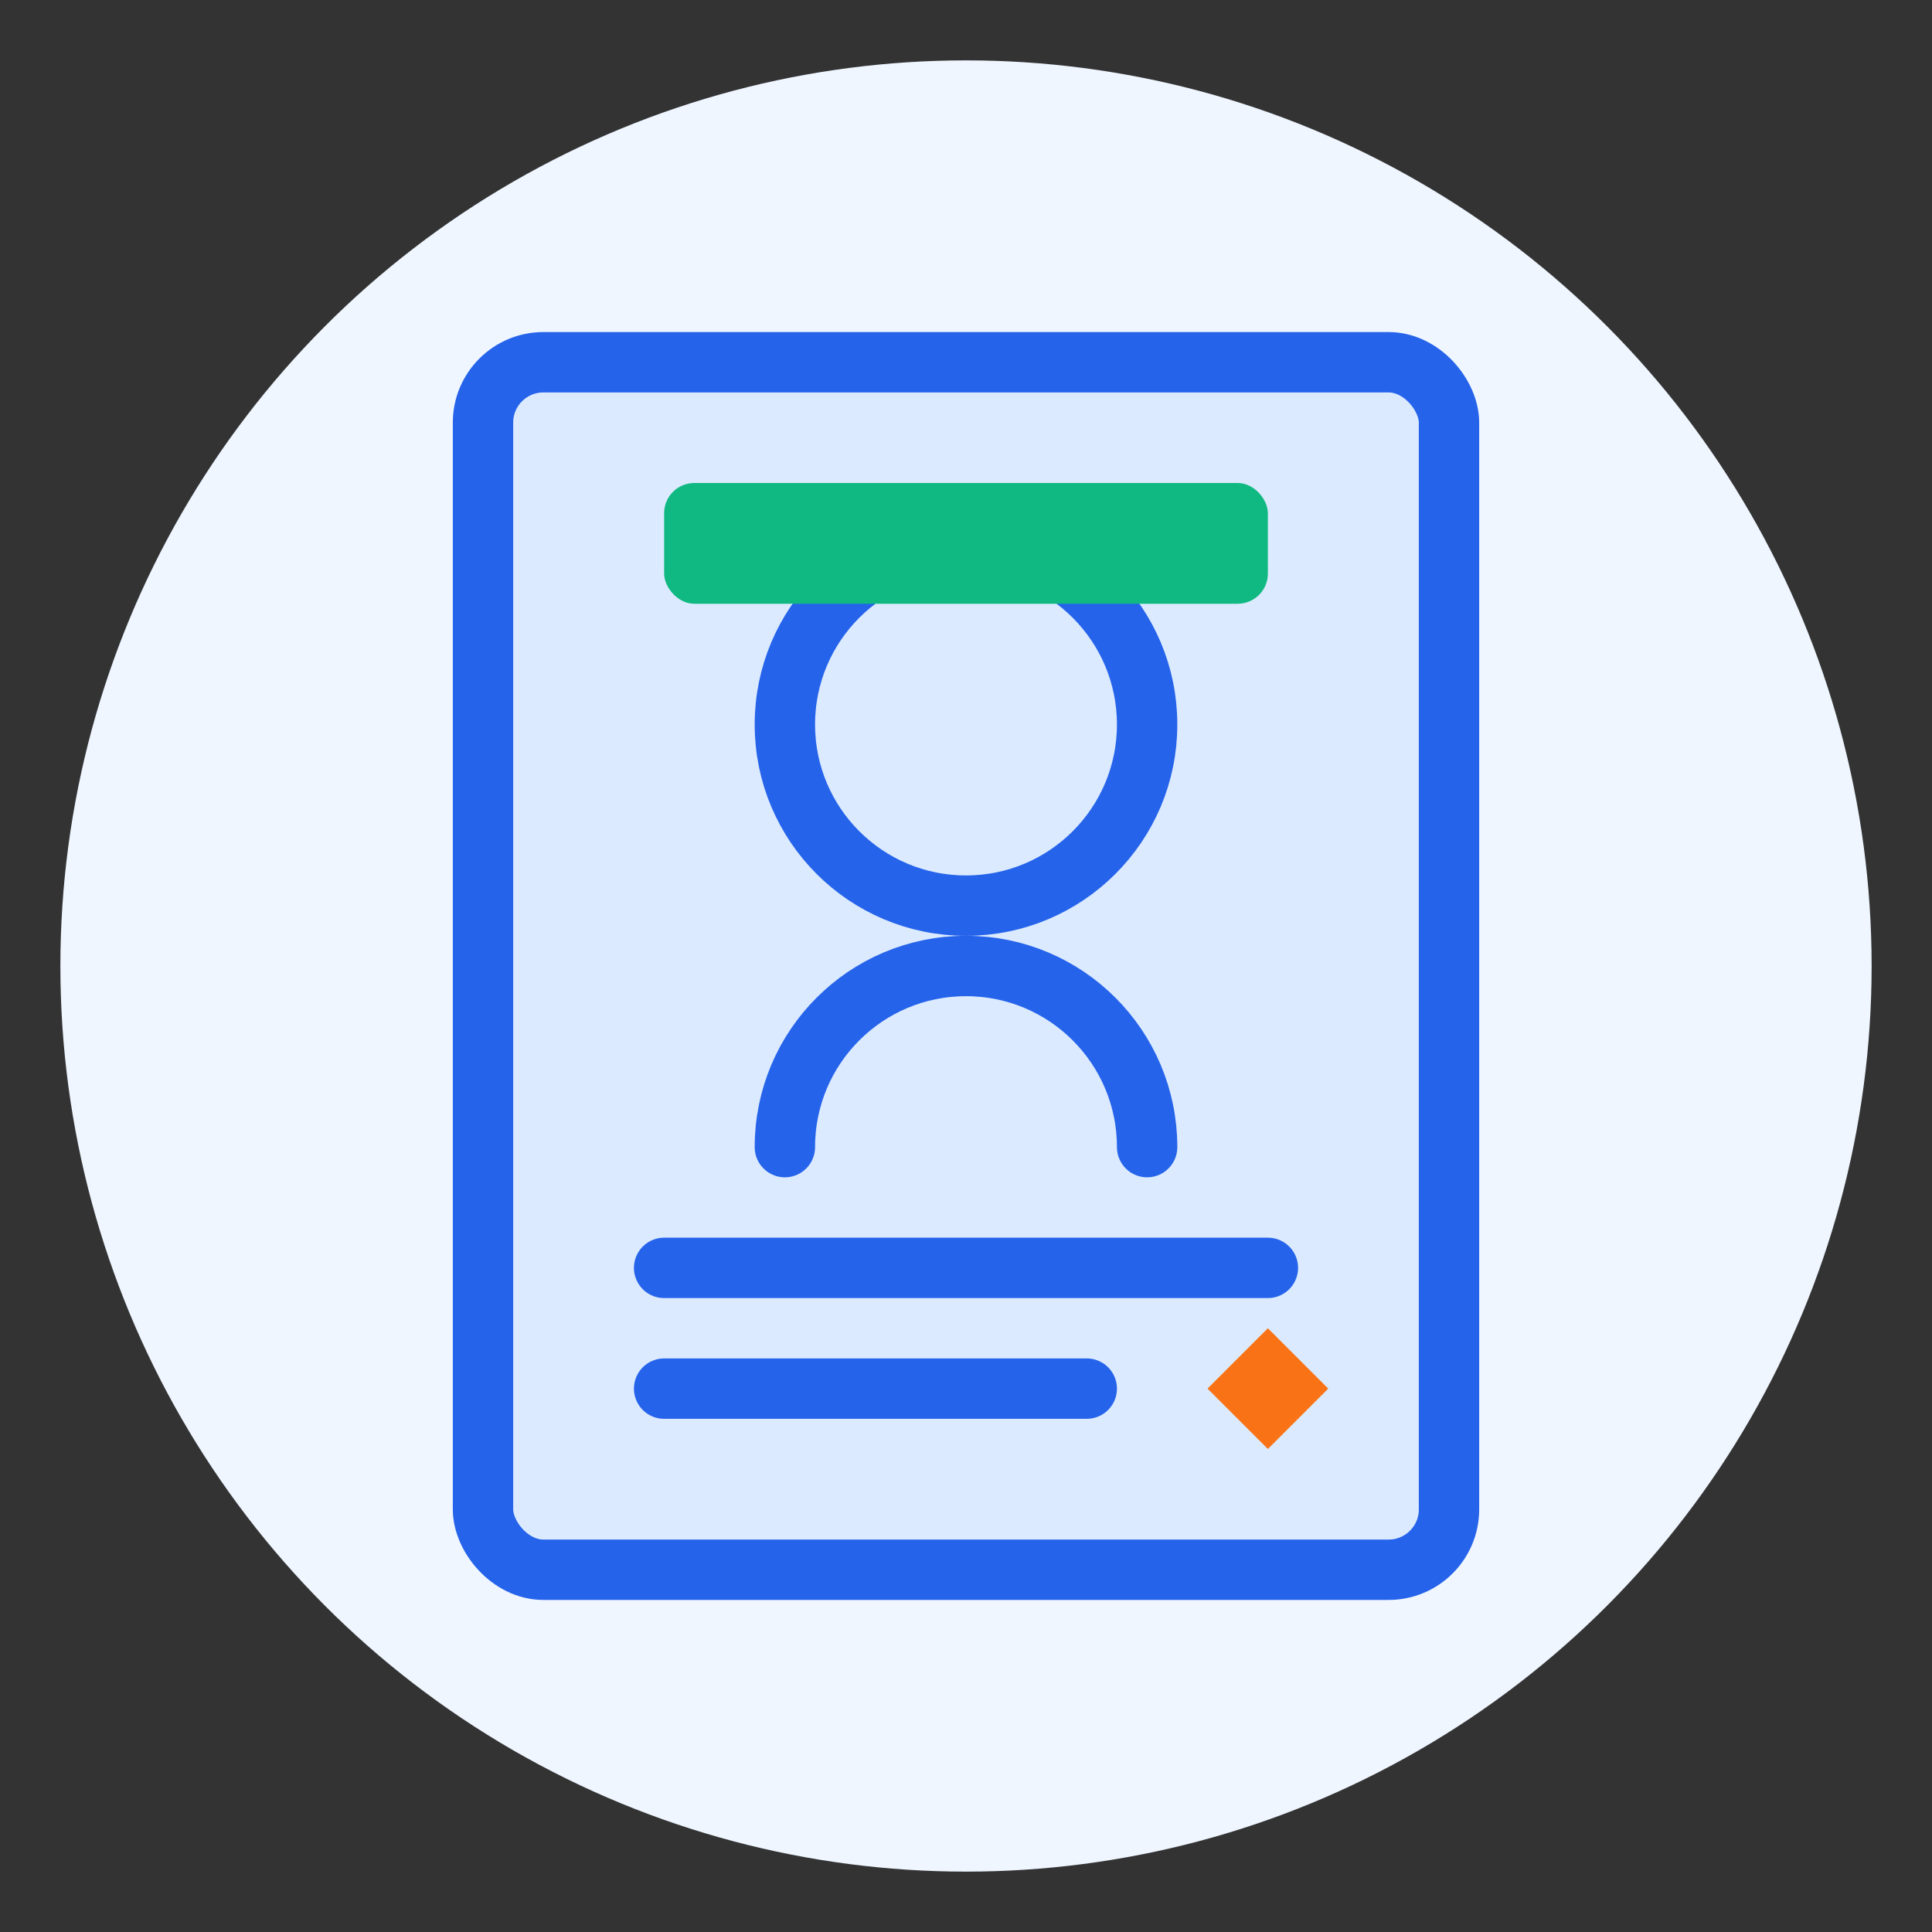
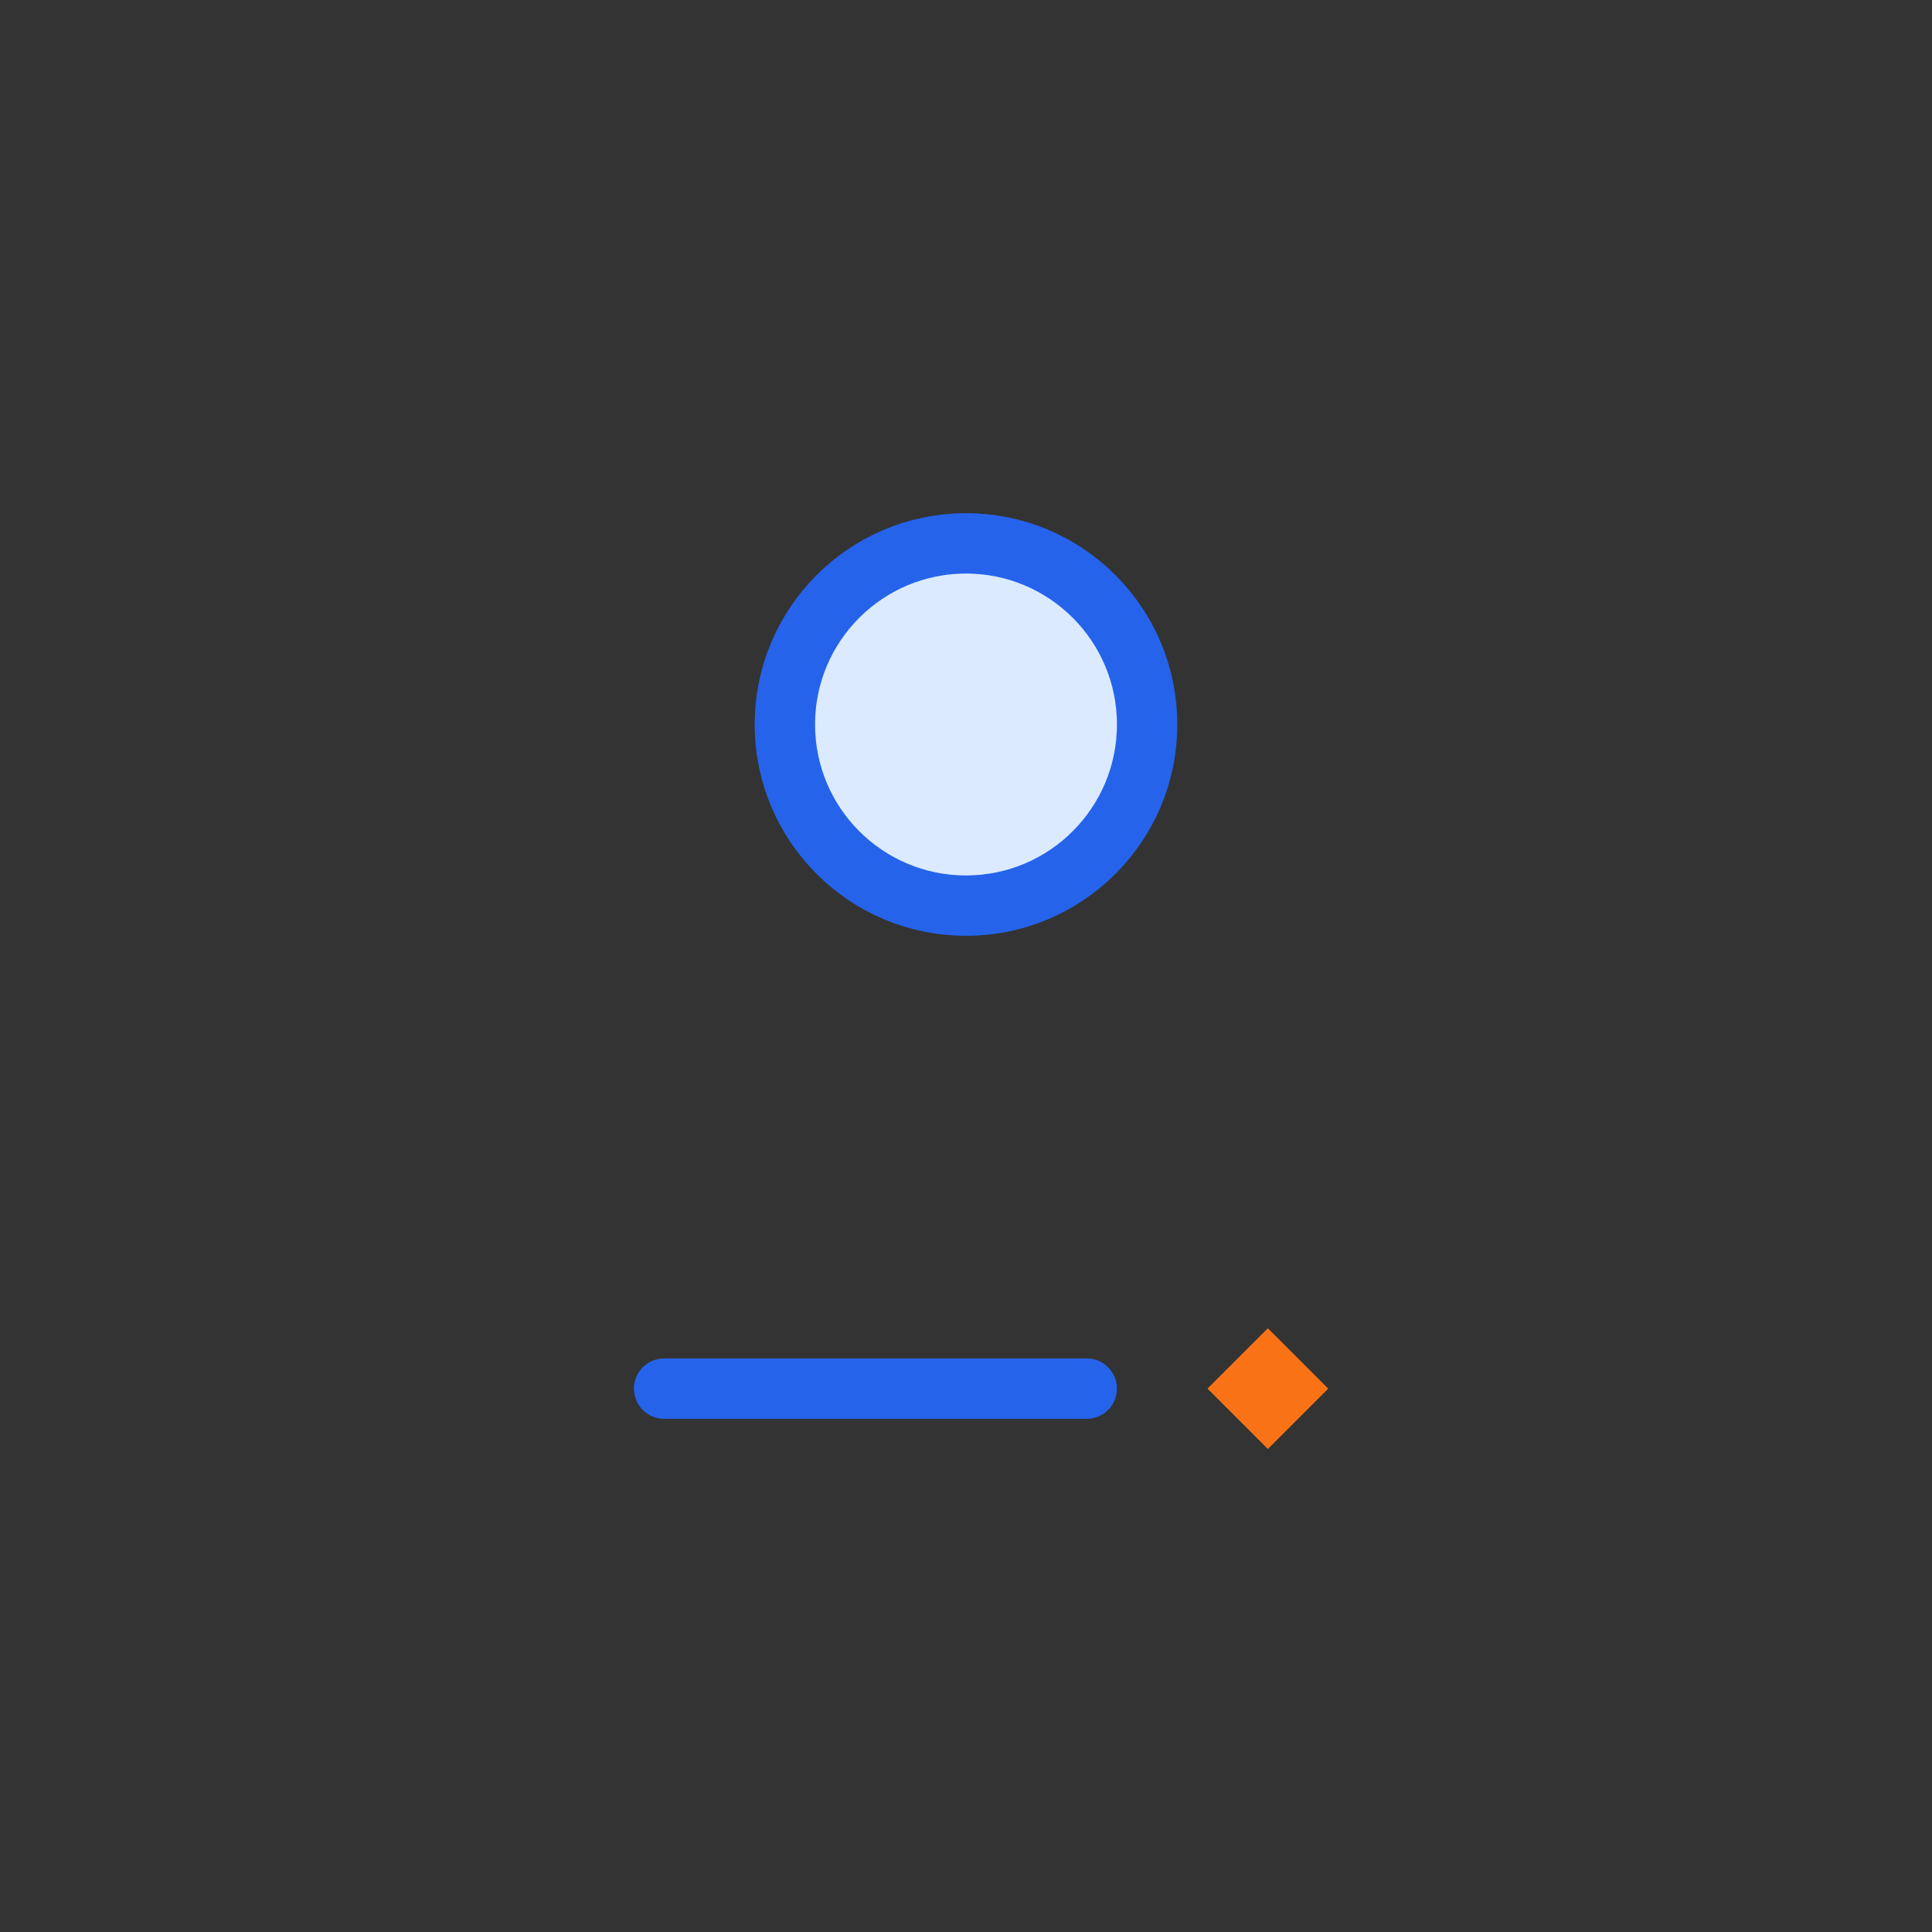
<svg xmlns="http://www.w3.org/2000/svg" width="64" height="64" viewBox="0 0 64 64" fill="none">
  <rect x="0" y="0" width="64" height="64" fill="#333333" stroke="none" />
-   <circle cx="32" cy="32" r="30" fill="#EFF6FF" />
-   <rect x="16" y="12" width="32" height="40" rx="2" fill="#DBEAFE" stroke="#2563EB" stroke-width="2" />
  <circle cx="32" cy="24" r="6" fill="#DBEAFE" stroke="#2563EB" stroke-width="2" />
-   <path d="M26 38C26 34.686 28.686 32 32 32C35.314 32 38 34.686 38 38" stroke="#2563EB" stroke-width="2" stroke-linecap="round" />
-   <path d="M22 42H42" stroke="#2563EB" stroke-width="2" stroke-linecap="round" />
  <path d="M22 46H36" stroke="#2563EB" stroke-width="2" stroke-linecap="round" />
-   <rect x="22" y="16" width="20" height="4" rx="1" fill="#10B981" />
  <path d="M40 46L42 44L44 46L42 48L40 46Z" fill="#F97316" />
</svg>